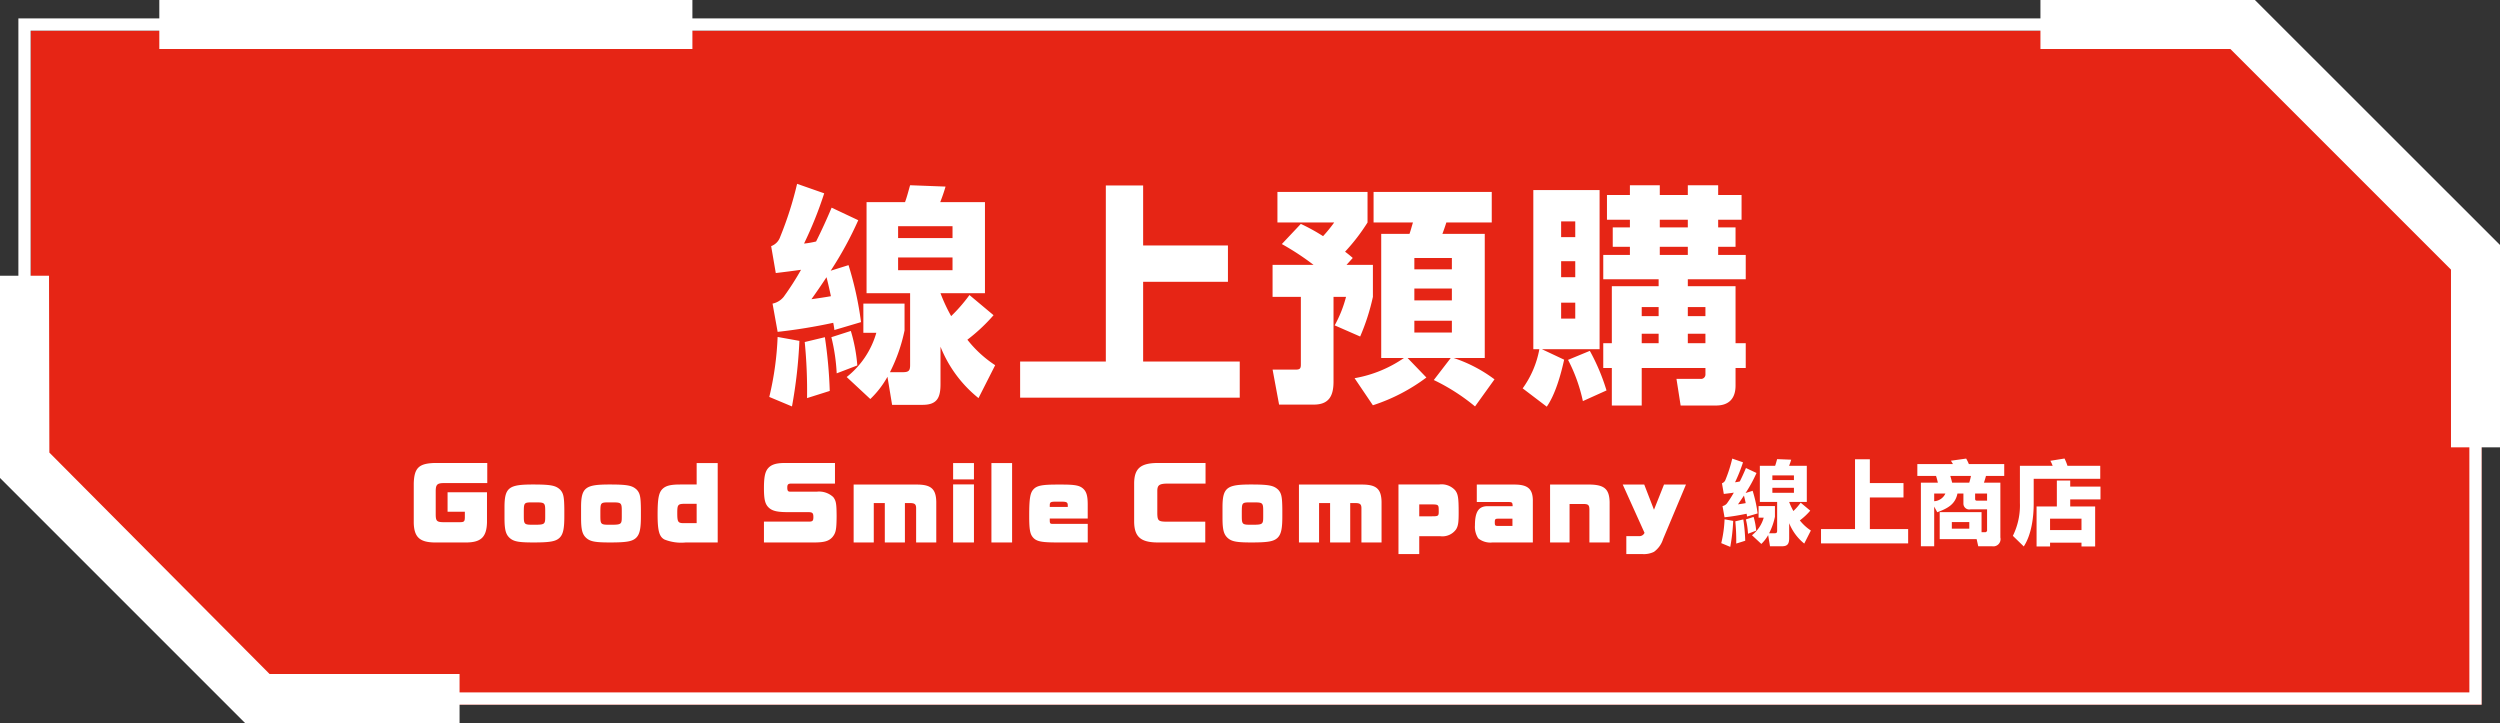
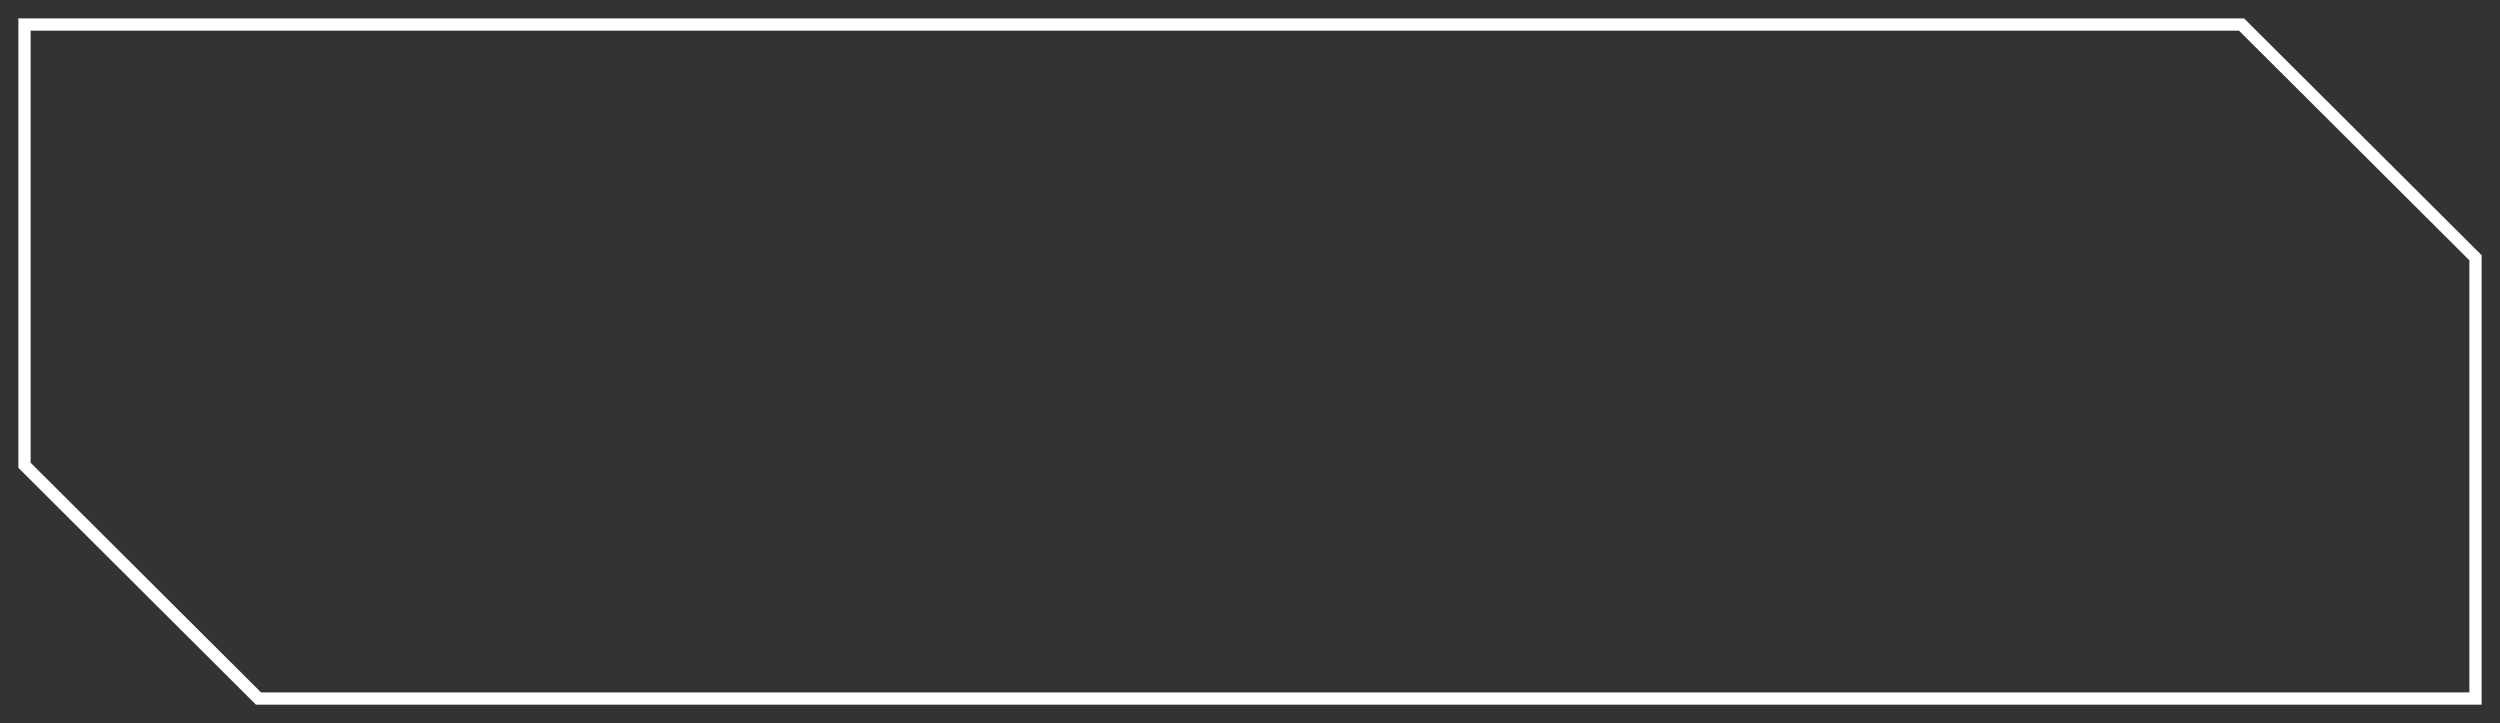
<svg xmlns="http://www.w3.org/2000/svg" id="p_shop_btn_01.svg" width="408" height="118" viewBox="0 0 408 118">
  <rect x="0" y="0" width="408" height="118" fill="#333333" stroke="none" />
  <defs>
    <style>.cls-1 {
        fill: #e62515;
      }

      .cls-1, .cls-2 {
        fill-rule: evenodd;
      }

      .cls-2 {
        fill: #fff;
      }</style>
  </defs>
  <g id="text">
    <g id="button">
-       <path id="color" class="cls-1" d="M1078.82,3368H717v71.93L755.183,3478H1117v-71.93Z" transform="translate(-712 -3363)" />
      <path id="line" class="cls-2" d="M1117,3478H753.77L715,3439.35V3366h363.23l38.77,38.65V3478Zm-362.4-2H1115v-70.52L1077.4,3368H717v70.52Z" transform="translate(-712 -3363)" />
-       <path id="shapes" class="cls-2" d="M787,3481H752l-40-40v-33h8l0.055,28.86L756,3473h31v8Zm333-45h-8v-29l-36-36h-31v-8h35l40,39.98V3436Zm-295-65H738v-8h87v8Z" transform="translate(-712 -3363)" />
    </g>
-     <path id="線上商店" class="cls-2" d="M995.938,3441.57a6.511,6.511,0,0,1-.78.14,25.472,25.472,0,0,0,1.3-3.26l-1.755-.61a22.924,22.924,0,0,1-1.094,3.43,0.944,0.944,0,0,1-.585.6l0.3,1.74c0.539-.06,1.094-0.13,1.634-0.21a17.966,17.966,0,0,1-1.125,1.76,1.256,1.256,0,0,1-.719.43l0.33,1.83a36.012,36.012,0,0,0,3.6-.58c0.03,0.15.06,0.31,0.075,0.46l1.724-.51a22.082,22.082,0,0,0-.81-3.69l-1.154.36a23.035,23.035,0,0,0,1.784-3.27l-1.724-.81C996.628,3440.13,996.3,3440.85,995.938,3441.57Zm8.052,3.35h2.88v-5.9h-2.89c0.13-.34.24-0.64,0.34-1l-2.29-.09c-0.11.36-.2,0.73-0.33,1.09h-2.493v5.9h2.823v4.65c0,0.33-.06.46-0.45,0.46h-0.86a10.568,10.568,0,0,0,.95-2.7v-1.74H999v1.89h0.84a5.606,5.606,0,0,1-1.92,2.87l1.53,1.42a6.1,6.1,0,0,0,1.113-1.44l0.3,1.82h1.98c0.96,0,1.15-.5,1.15-1.35v-2.42a8.159,8.159,0,0,0,2.46,3.33l1.08-2.13a7.626,7.626,0,0,1-1.8-1.65,10.65,10.65,0,0,0,1.7-1.59l-1.56-1.3a10.17,10.17,0,0,1-1.19,1.36A10.525,10.525,0,0,1,1003.99,3444.92Zm-2.74-4.34h3.52v0.77h-3.52v-0.77Zm0,2.03h3.52v0.82h-3.52v-0.82Zm-4.352,2.5c-0.42.08-.84,0.14-1.26,0.2,0.33-.47.66-0.95,0.975-1.43C996.718,3444.29,996.808,3444.69,996.9,3445.11Zm0.03,2.66a12.236,12.236,0,0,1,.345,2.34l1.334-.51a10.586,10.586,0,0,0-.42-2.24Zm-3.479-.02a19.97,19.97,0,0,1-.54,3.89l1.469,0.61a31,31,0,0,0,.48-4.24Zm1.754,0.33a32.23,32.23,0,0,1,.15,3.63l1.47-.46a29.7,29.7,0,0,0-.315-3.48Zm21.957-10.13h-2.42v11.39h-5.55v2.34h14.22v-2.34h-6.25v-5.16h5.49v-2.35h-5.49v-3.88Zm11.4,8.63v4.41h6.03l0.26,1.16h2.26a1.177,1.177,0,0,0,1.35-1.43v-8.95h-2.68c0.12-.36.25-0.77,0.33-1.1h2.98v-1.93h-5.77a7.454,7.454,0,0,0-.44-0.9l-2.5.35a4.256,4.256,0,0,1,.34.55h-5.81v1.93h3.05c0.11,0.32.21,0.71,0.3,1.1h-2.77v10.38h2.17v-6.47l0.5,0.92c1.78-.65,2.95-1.34,3.3-3.06h0.97v1.62a0.956,0.956,0,0,0,1.19.96h2.67v3.34a0.331,0.331,0,0,1-.41.39h-0.49v-3.27h-6.83Zm2.03-4.81c-0.08-.35-0.2-0.75-0.3-1.1h3.37a8.872,8.872,0,0,1-.28,1.1h-2.79Zm-2.93,1.77h1.83a2.149,2.149,0,0,1-1.83,1.26v-1.26Zm7.02,1.17c-0.27,0-.34-0.08-0.34-0.35v-0.82h1.95v1.17h-1.61Zm-1.29,3.49v1.08h-2.85v-1.08h2.85Zm13.6-9.18h-5.34v6.06a11.234,11.234,0,0,1-1.15,5.37l1.78,1.73c1.26-1.92,1.62-4.76,1.62-7.02v-4.02h10.86v-2.12h-5.35a8.006,8.006,0,0,0-.48-1.19l-2.31.37A5.438,5.438,0,0,1,1046.99,3439.02Zm-2.62,6.63v6.53h2.2v-0.62h5.13v0.62h2.23v-6.53h-4.07v-1.15h4.94v-2.09h-4.94v-0.99h-2.18v4.23h-3.31Zm7.33,2v1.86h-5.13v-1.86h5.13Z" transform="translate(-712 -3363)" />
-     <path id="Good_Smile_Company" data-name="Good Smile Company" class="cls-2" d="M787.862,3447.48c-0.015.63-.135,0.74-0.839,0.74h-2.745c-1-.03-1.169-0.21-1.169-1.32v-3.71c0-1.06.224-1.32,1.2-1.35h7.213v-3.28h-8.577c-2.595.07-3.345,0.81-3.42,3.33v6.46c0.06,2.27.945,3.12,3.285,3.18h5.458c2.28-.06,3.15-0.94,3.209-3.28v-4.91h-6.433v3.18h2.819v0.96Zm6.473,0.05c0,1.95.21,2.71,0.885,3.3,0.645,0.55,1.455.7,3.824,0.7,2.685,0,3.614-.16,4.244-0.73,0.6-.56.81-1.44,0.81-3.51v-1.05c-0.015-2.15-.135-2.73-0.675-3.32-0.72-.67-1.439-0.85-4.409-0.85-3.929,0-4.679.45-4.679,3.7v1.76Zm5.174-2.54c1.38,0,1.47.09,1.47,1.4v0.9c0,1.3-.06,1.35-1.92,1.35-1.529,0-1.574-.05-1.574-1.53v-0.71c0.015-1.36.075-1.42,1.454-1.41h0.57Zm7.323,2.54c0,1.95.21,2.71,0.885,3.3,0.645,0.55,1.454.7,3.824,0.7,2.684,0,3.614-.16,4.244-0.73,0.6-.56.81-1.44,0.81-3.51v-1.05c-0.015-2.15-.135-2.73-0.675-3.32-0.72-.67-1.44-0.85-4.409-0.85-3.929,0-4.679.45-4.679,3.7v1.76Zm5.174-2.54c1.379,0,1.469.09,1.469,1.4v0.9c0,1.3-.06,1.35-1.919,1.35-1.53,0-1.575-.05-1.575-1.53v-0.71c0.015-1.36.075-1.42,1.455-1.41h0.57Zm10.974-2.92c-1.485,0-2.264.19-2.789,0.66-0.675.6-.87,1.57-0.87,4.24s0.27,3.63,1.125,4.08a7.383,7.383,0,0,0,3.464.48h5.219v-12.96h-3.435v3.5H822.98Zm0.72,6.31c-1.035,0-1.17-.12-1.17-1.65,0-1.39.105-1.51,1.305-1.51h1.859v3.16H823.7Zm21.239,3.15c1.59-.01,2.324-0.22,2.909-0.87,0.57-.69.675-1.23,0.69-3.45-0.015-1.96-.075-2.47-0.555-3.09a3.393,3.393,0,0,0-2.669-.88H840.95c-0.36,0-.465-0.17-0.465-0.68s0.15-.64.69-0.64h7.093v-3.36H840.11c-1.5,0-2.324.28-2.849,0.97-0.42.57-.585,1.43-0.585,3.12,0,1.92.195,2.66,0.825,3.23,0.585,0.52,1.394.7,3.089,0.7h3.3c0.705,0,.855.15,0.855,0.8,0,0.61-.12.75-0.75,0.75h-7.318v3.4h8.263Zm11.459,0h3.284v-6.43h0.81c0.78,0,1,.18,1.02.79v5.64H864.8v-6.64c-0.045-2.07-.825-2.79-3.089-2.81H851.314v9.45H854.6v-6.43h1.8v6.43Zm11.151-10.29h3.4v-2.67h-3.4v2.67Zm0,10.29h3.4v-9.48h-3.4v9.48Zm6.25,0h3.375v-12.96H873.8v12.96Zm10.093-3.03c-0.5,0-.555-0.06-0.57-0.52v-0.35h6.194v-2.28c0-1.36-.18-2.07-0.72-2.58-0.585-.54-1.335-0.69-3.509-0.69H884.6c-2.52,0-3.374.17-3.929,0.77-0.555.58-.705,1.54-0.705,4.33,0,2.27.135,2.99,0.645,3.56,0.57,0.63,1.394.79,3.959,0.79h4.949v-3.03h-5.624Zm-0.57-3.06c0.015-.49.12-0.57,1.065-0.57h0.825c0.884,0,1.049.11,1.049,0.63v0.23h-2.939v-0.29Zm19.275,2.7c-1.53,0-1.68-.12-1.725-1.27v-3.81c0.03-.92.36-1.13,1.755-1.14h6.118v-3.36h-7.888c-2.714.03-3.719,0.9-3.764,3.24v6.4c0.045,2.4,1.065,3.3,3.764,3.33H908.7v-3.39h-6.1Zm8.917-.61c0,1.95.21,2.71,0.885,3.3,0.645,0.55,1.454.7,3.824,0.7,2.684,0,3.614-.16,4.244-0.73,0.6-.56.81-1.44,0.81-3.51v-1.05c-0.015-2.15-.135-2.73-0.675-3.32-0.72-.67-1.44-0.85-4.409-0.85-3.929,0-4.679.45-4.679,3.7v1.76Zm5.174-2.54c1.379,0,1.469.09,1.469,1.4v0.9c0,1.3-.06,1.35-1.919,1.35-1.53,0-1.575-.05-1.575-1.53v-0.71c0.015-1.36.075-1.42,1.455-1.41h0.57Zm12.384,6.54h3.284v-6.43h0.81c0.78,0,1,.18,1.02.79v5.64h3.284v-6.64c-0.045-2.07-.825-2.79-3.09-2.81H923.988v9.45h3.284v-6.43h1.8v6.43Zm17.983-1.02a2.746,2.746,0,0,0,2.579-1.12c0.345-.57.42-1.14,0.42-2.72,0-2.41-.09-3.04-0.585-3.67a3,3,0,0,0-2.624-.93h-6.614v11.35h3.39v-2.91h3.434Zm-1.365-5.19c1.065,0,1.11.09,1.11,0.98,0.015,0.91-.015.96-1.11,0.96h-2.069v-1.94h2.069Zm16.471-.69c-0.03-1.83-.825-2.53-2.925-2.55h-6.223v2.85H958.2c0.555,0,.644.09,0.659,0.6v0.08h-4.094c-1.439,0-2.054.91-2.054,3.12a3.419,3.419,0,0,0,.54,2.13,3.157,3.157,0,0,0,2.324.67h6.584v-6.9Zm-5.684,4.2c-0.465,0-.525-0.06-0.525-0.6,0-.49.075-0.58,0.54-0.58h2.339v1.18h-2.354Zm13.984-3.58c0.735,0.01.915,0.18,0.93,0.87v5.41h3.3v-6.61c-0.06-2.07-.825-2.78-3.134-2.84h-6.584v9.45h3.18v-6.28h2.309Zm9.925,4.71a0.919,0.919,0,0,1-.885.54h-2.085v2.92h2.55a3.772,3.772,0,0,0,1.964-.36,4.058,4.058,0,0,0,1.485-2.08l3.734-8.9h-3.584l-1.635,4.11-1.589-4.11h-3.509Z" transform="translate(-712 -3363)" />
-     <path id="線上預購" class="cls-2" d="M845.186,3402.41a13.936,13.936,0,0,1-1.966.34,63.483,63.483,0,0,0,3.29-8.2l-4.424-1.55a57.687,57.687,0,0,1-2.76,8.66,2.442,2.442,0,0,1-1.474,1.51l0.756,4.39c1.361-.16,2.76-0.34,4.121-0.53a46.329,46.329,0,0,1-2.836,4.42,3.166,3.166,0,0,1-1.814,1.1l0.831,4.61a88.61,88.61,0,0,0,9.074-1.48c0.076,0.38.151,0.8,0.189,1.18l4.348-1.29a55.162,55.162,0,0,0-2.042-9.3l-2.911.91a58.5,58.5,0,0,0,4.5-8.24l-4.348-2.05C846.925,3398.78,846.094,3400.6,845.186,3402.41Zm20.3,8.44h7.259v-14.86h-7.3c0.34-.87.605-1.63,0.869-2.54l-5.784-.22c-0.265.9-.492,1.85-0.832,2.76h-6.276v14.86h7.108v11.72c0,0.83-.151,1.17-1.134,1.17h-2.155a27.071,27.071,0,0,0,2.381-6.81v-4.38H852.9v4.76h2.117a14.149,14.149,0,0,1-4.839,7.22l3.856,3.59a15.17,15.17,0,0,0,2.8-3.63l0.756,4.58h4.99c2.42,0,2.911-1.25,2.911-3.4v-6.09a20.4,20.4,0,0,0,6.2,8.39l2.722-5.37a18.846,18.846,0,0,1-4.537-4.16,28.609,28.609,0,0,0,4.272-4l-3.932-3.29a26.327,26.327,0,0,1-2.986,3.44A26.6,26.6,0,0,1,865.488,3410.85Zm-6.918-10.93h8.884v1.93H858.57v-1.93Zm0,5.1h8.884v2.08H858.57v-2.08Zm-10.964,6.32c-1.059.19-2.117,0.34-3.176,0.49,0.832-1.17,1.664-2.38,2.458-3.59C847.152,3409.26,847.379,3410.28,847.606,3411.34Zm0.076,6.69a30.7,30.7,0,0,1,.869,5.9l3.365-1.29a26.36,26.36,0,0,0-1.059-5.63Zm-8.772-.04a50.068,50.068,0,0,1-1.361,9.79l3.705,1.55a78.255,78.255,0,0,0,1.21-10.7Zm4.424,0.83a81.34,81.34,0,0,1,.378,9.15l3.705-1.17a75,75,0,0,0-.794-8.77Zm55.226-25.55h-6.087V3422H878.485v5.9h35.84V3422H898.56v-13.01H912.4v-5.93H898.56v-9.79Zm32.956,10.81a31.8,31.8,0,0,0,3.668-4.77v-4.99H920.477v4.99h9.263a23.987,23.987,0,0,1-1.815,2.23,30.832,30.832,0,0,0-3.63-2l-3.1,3.29a42.683,42.683,0,0,1,5.18,3.4h-6.692v5.22H924.3v11.04c0,0.64-.151.83-0.831,0.83h-3.781l1.059,5.71h5.671c2.5,0,3.213-1.47,3.213-3.74v-13.84h2.042a19.938,19.938,0,0,1-1.853,4.65l4.159,1.82a35.158,35.158,0,0,0,2.079-6.47v-5.22h-4.31l1.021-1.13A15.75,15.75,0,0,0,931.516,3404.08Zm17.732,17.35h5.066v-20.26H947.4c0.227-.61.454-1.25,0.643-1.86h7.41v-4.99H936.167v4.99h6.427c-0.227.72-.3,1.1-0.567,1.86h-4.613v20.26h3.705a20.334,20.334,0,0,1-8.052,3.29l2.986,4.42a29.892,29.892,0,0,0,8.734-4.53l-3.063-3.18h7.032l-2.76,3.59a32.629,32.629,0,0,1,6.73,4.31l3.176-4.42A23.266,23.266,0,0,0,949.248,3421.43Zm-0.3-16.33v1.85h-6.124v-1.85h6.124Zm0,4.99v1.93h-6.124v-1.93h6.124Zm0,5.25v1.93h-6.124v-1.93h6.124Zm14.276,4.65a15.745,15.745,0,0,1-2.722,6.39l3.932,2.99c1.4-2,2.306-5.25,2.836-7.67l-3.63-1.71h9.414v-25.97H962.238v25.97h0.983Zm5.86-20.86v2.57h-2.306v-2.57h2.306Zm0,6.5v2.61h-2.306v-2.61h2.306Zm0,6.77v2.6h-2.306v-2.6h2.306Zm5.1,14.32a33.313,33.313,0,0,0-2.722-6.46l-3.554,1.47a26.606,26.606,0,0,1,2.42,6.73ZM978,3393.23v1.59h-3.743v4.04H978v1.25h-2.8v3.17H978v1.33h-4.348v3.97h9.036v1.13h-7.637v9.3h-1.4v4.05h1.4v6.12h4.877v-6.12h10.4v1.02a0.716,0.716,0,0,1-.832.75H985.6l0.68,4.35h5.785c2.117,0,3.176-1.17,3.176-3.25v-2.87h1.663v-4.05h-1.663v-9.3h-7.789v-1.13h9.452v-3.97h-4.5v-1.33h2.836v-3.17h-2.836v-1.25h3.819v-4.04h-3.819v-1.59h-4.953v1.59h-4.574v-1.59H978Zm9.451,5.63v1.25h-4.574v-1.25h4.574Zm0,4.42v1.33h-4.574v-1.33h4.574Zm-4.763,9.83v1.48h-2.76v-1.48h2.76Zm0,4.35v1.55h-2.76v-1.55h2.76Zm7.637-4.35v1.48h-2.874v-1.48h2.874Zm0,4.35v1.55h-2.874v-1.55h2.874Z" transform="translate(-712 -3363)" />
  </g>
</svg>